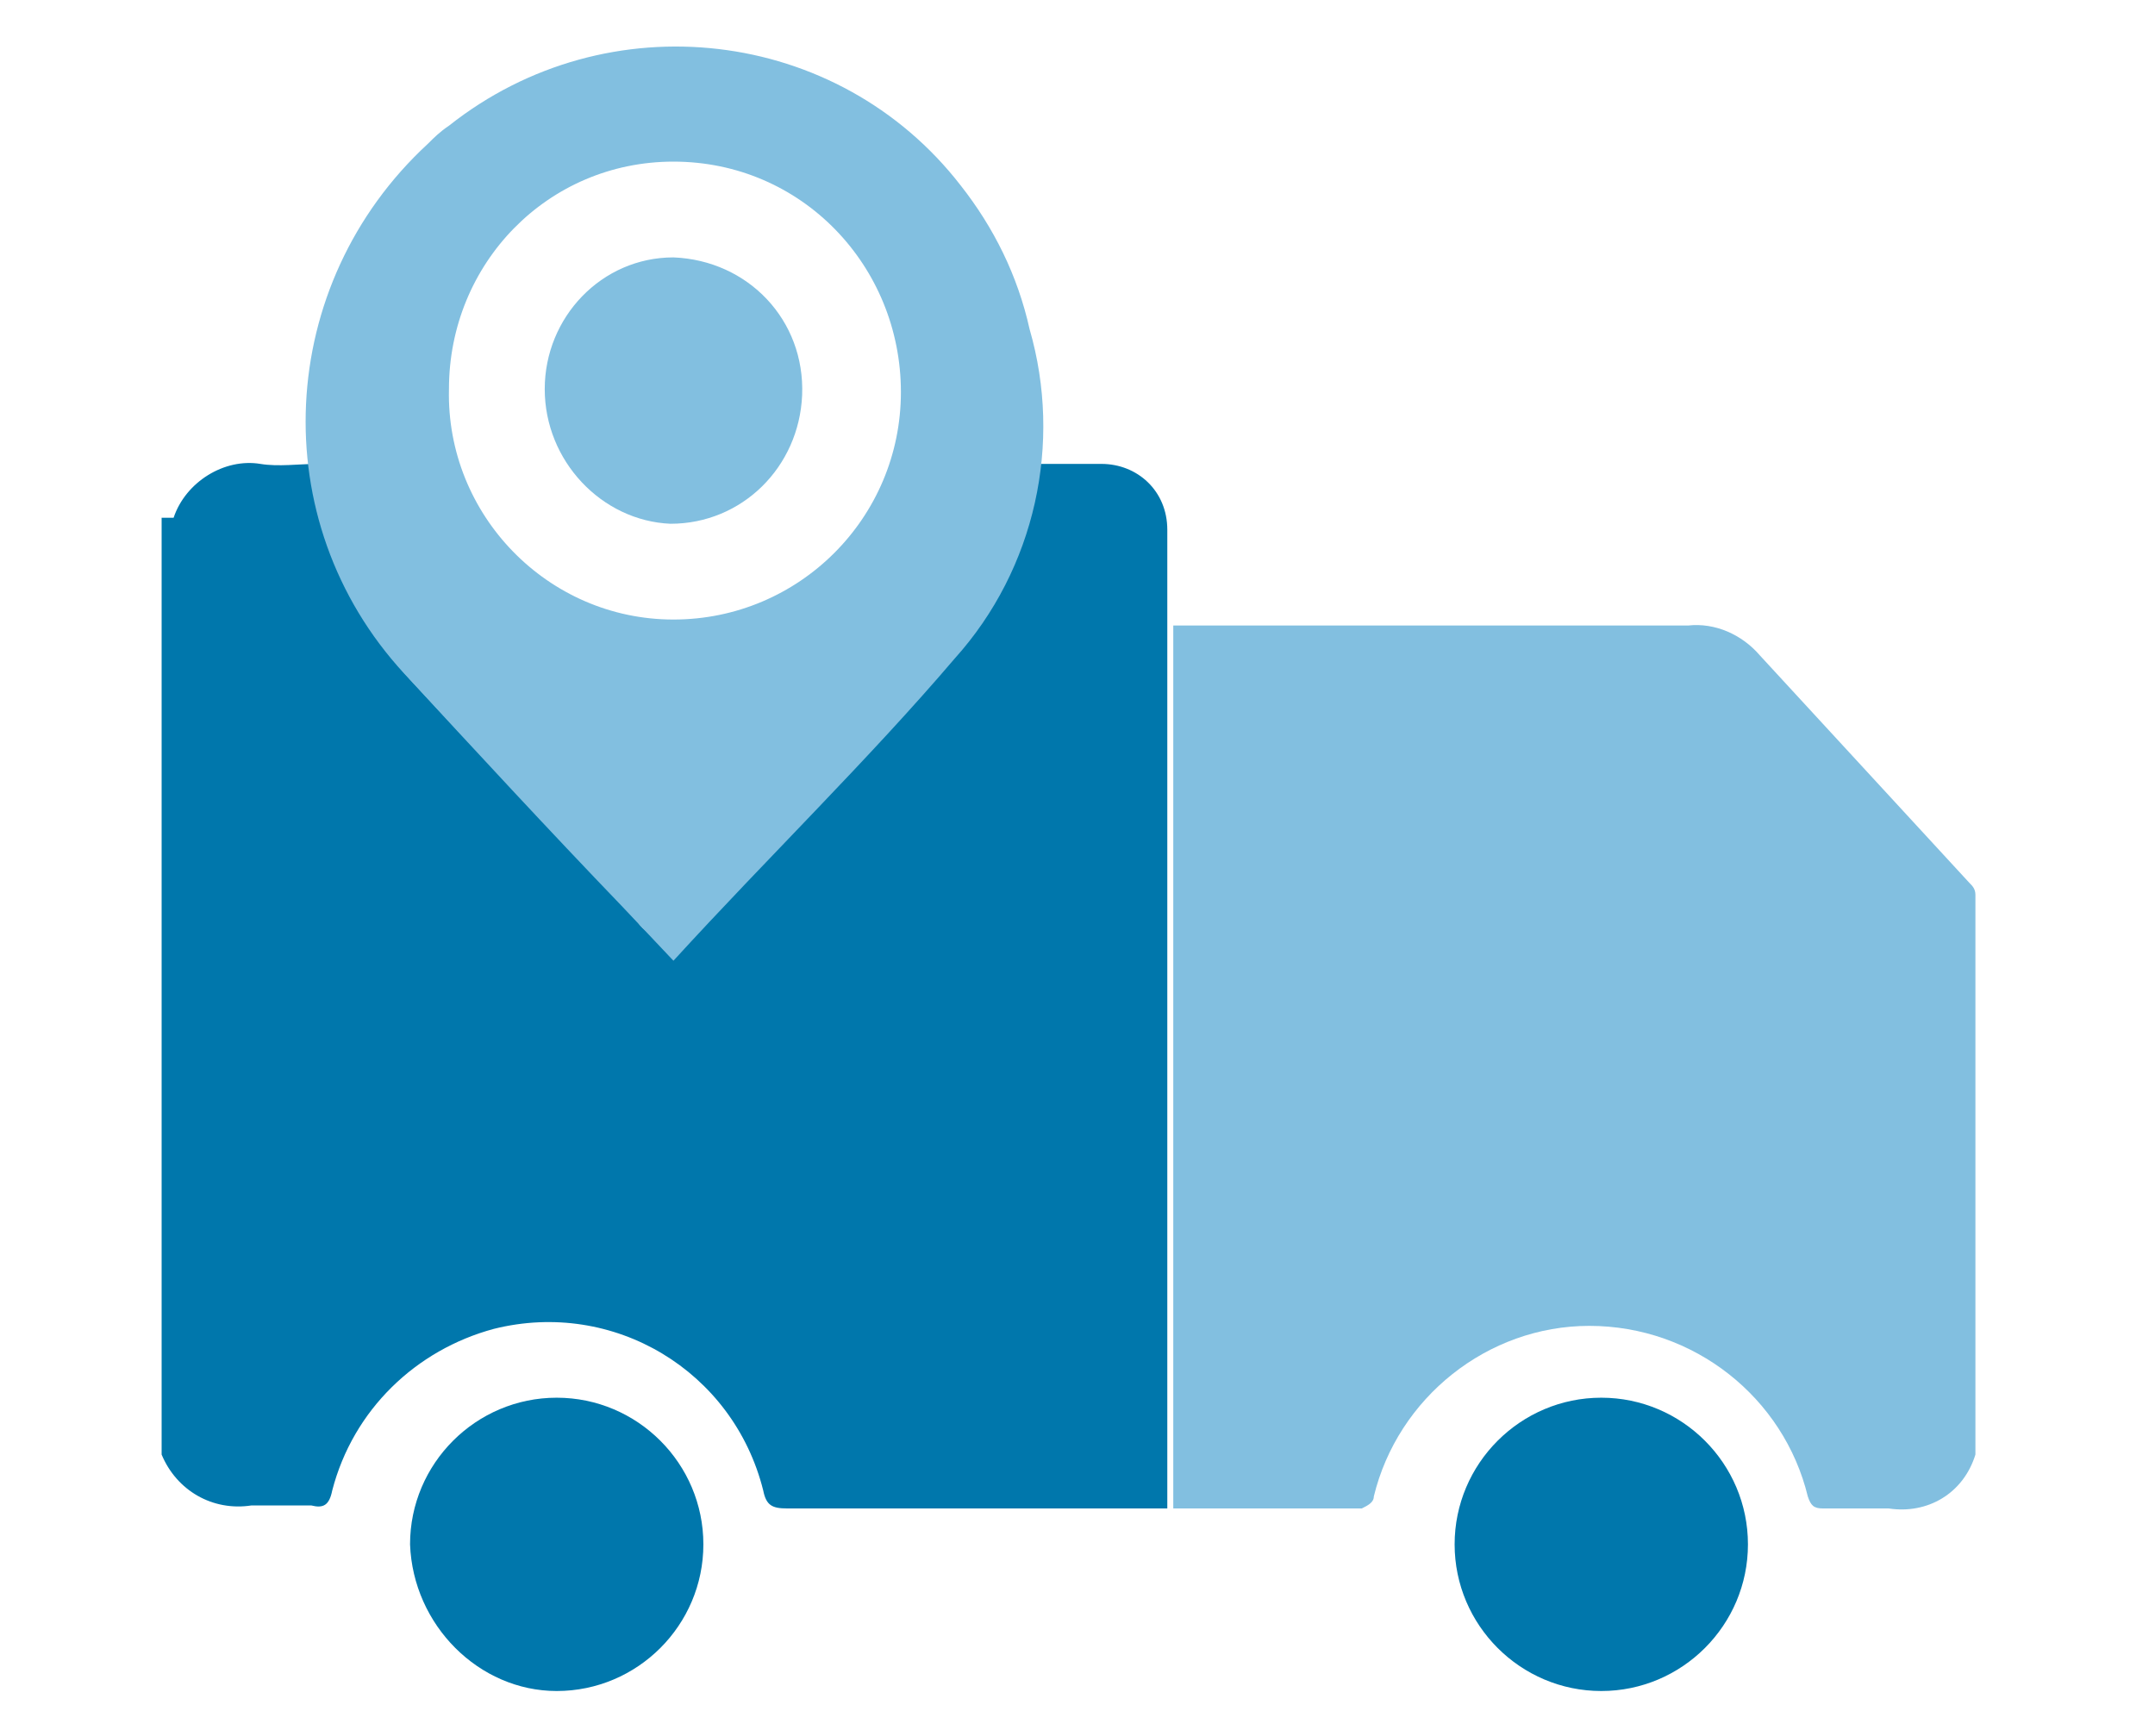
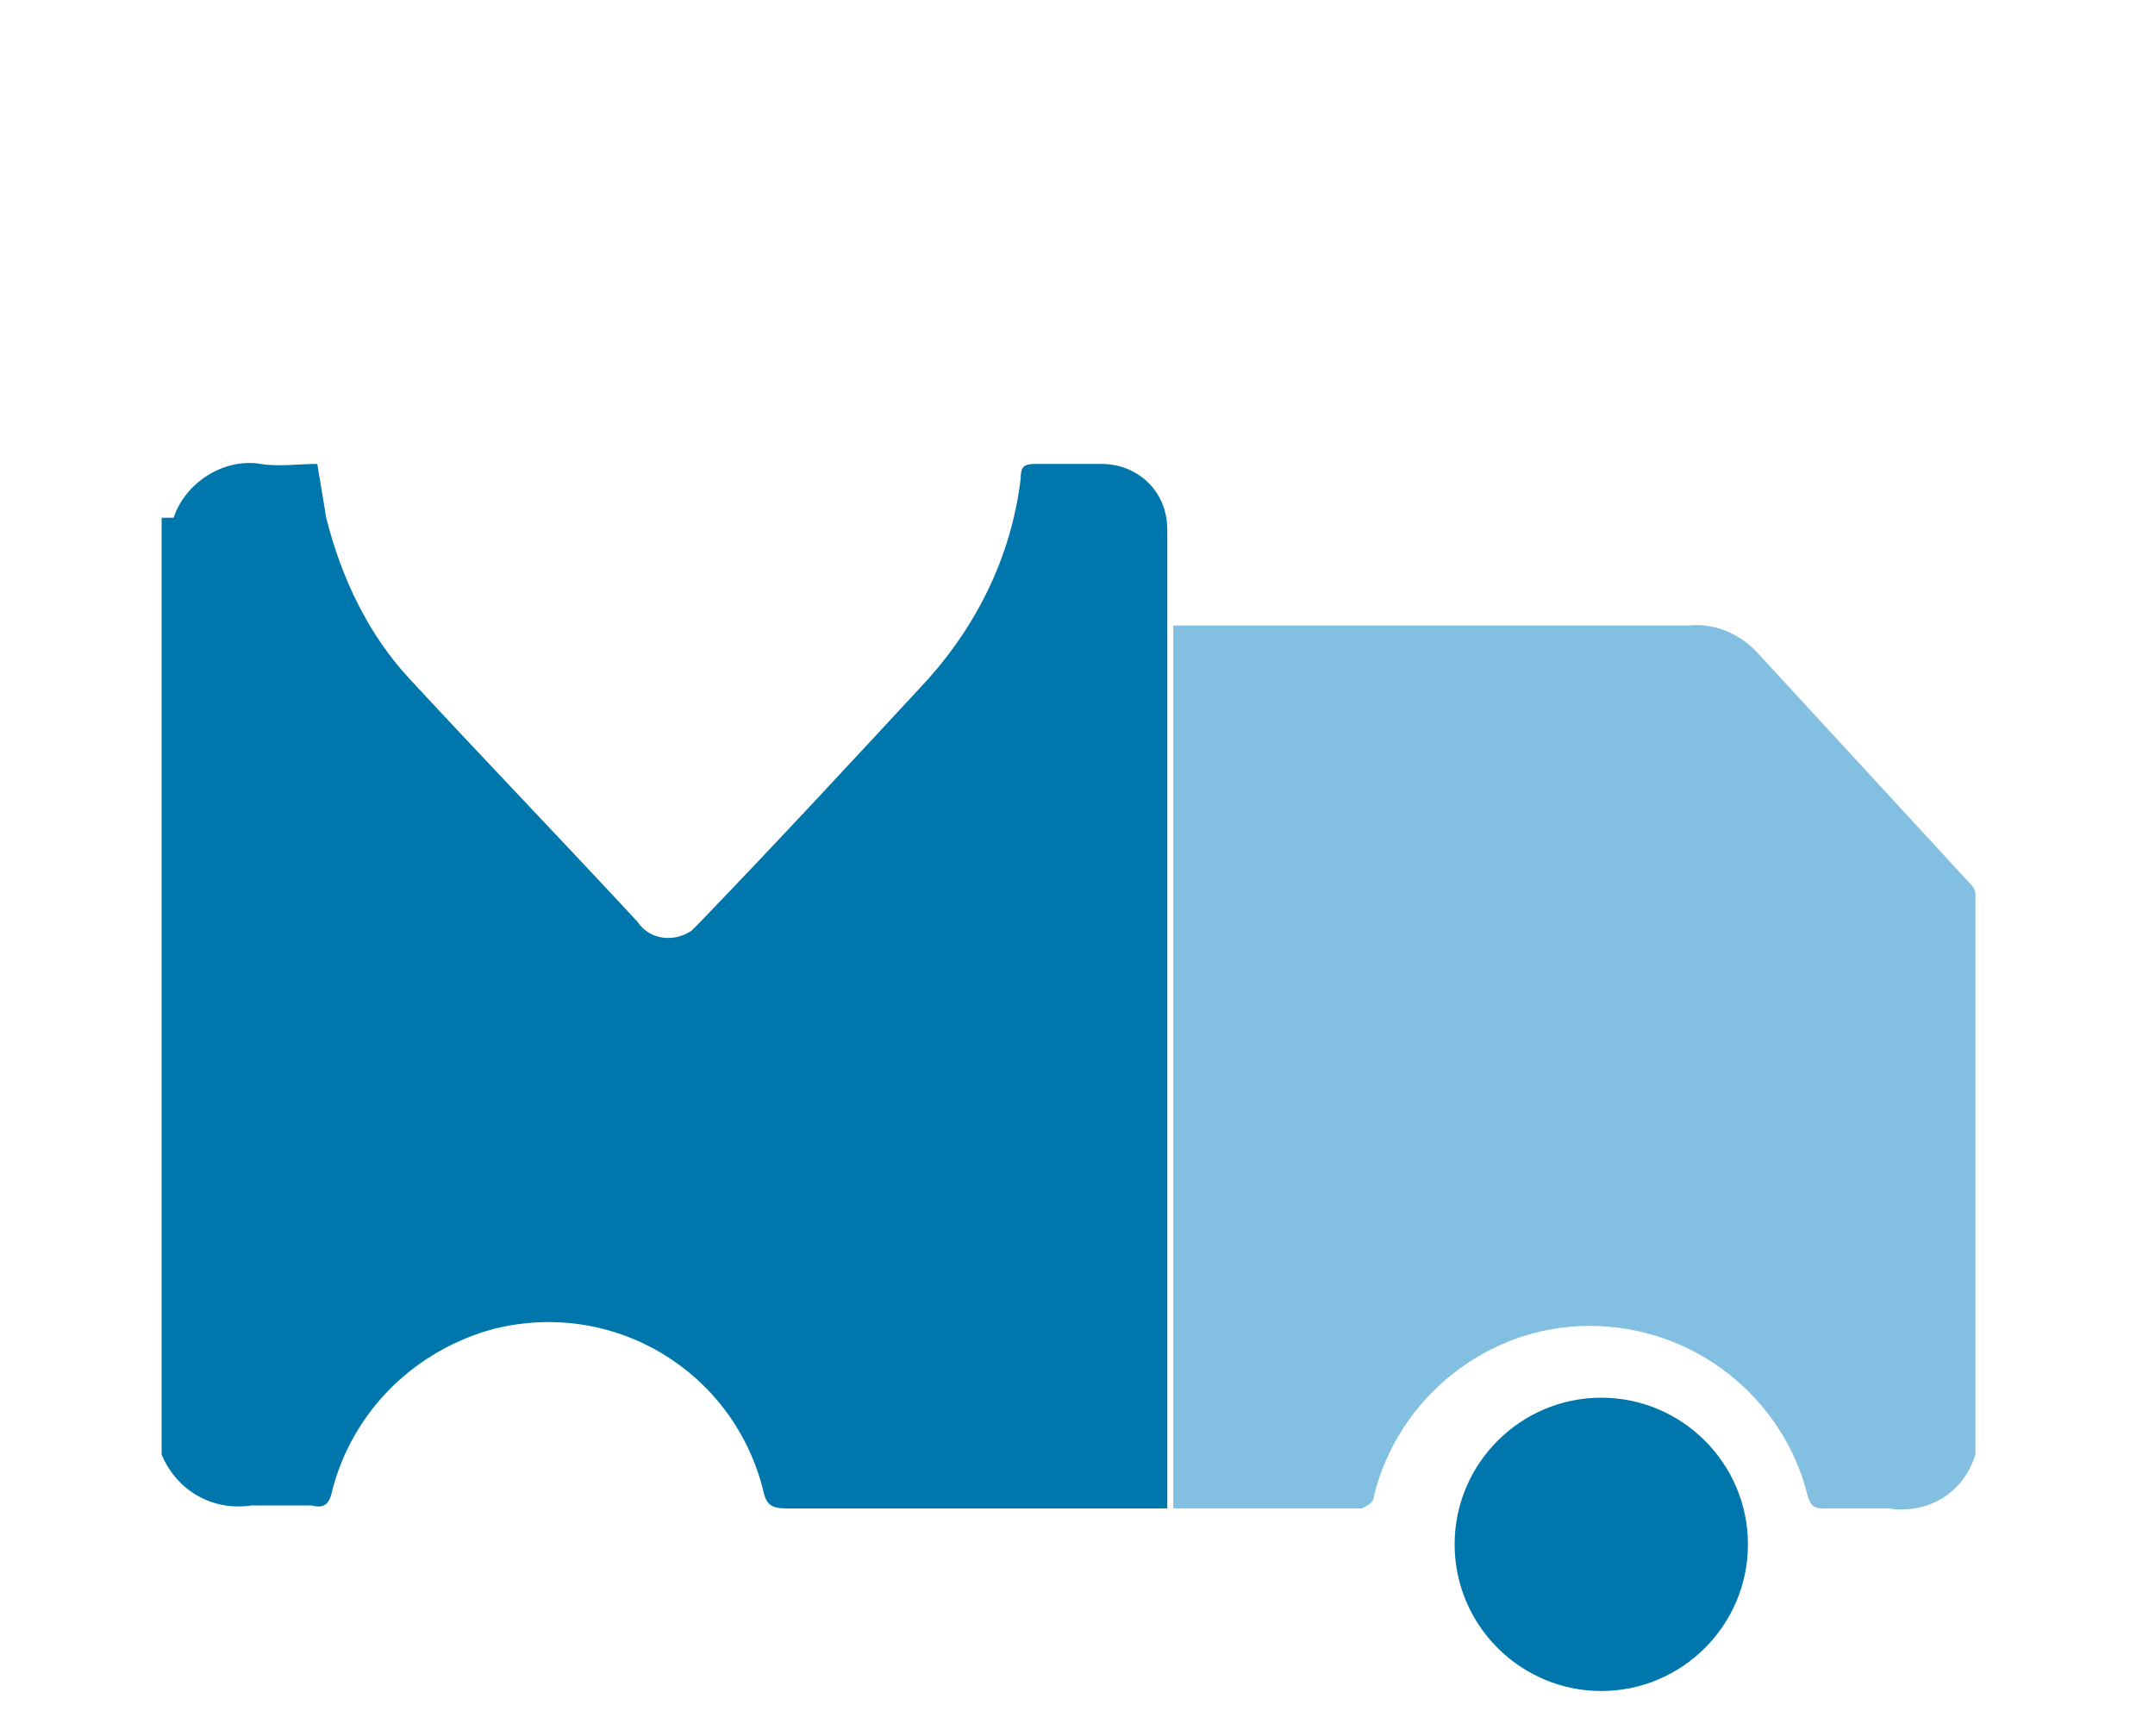
<svg xmlns="http://www.w3.org/2000/svg" version="1.1" id="レイヤー_1" x="0" y="0" viewBox="0 0 72 58" xml:space="preserve">
  <style>.st0{fill:#0077ac}.st1{fill:#82bfe0}</style>
  <g id="アートワーク_51" transform="translate(30.225 27.505)">
    <g id="グループ_65790" transform="translate(-30.225 -27.505)">
      <path id="パス_730527" class="st0" d="M5.8 17.3c.4-1.2 1.7-2 2.9-1.8.6.1 1.3 0 1.9 0l.3 1.8c.5 2 1.4 3.9 2.8 5.4 2.5 2.7 5.1 5.4 7.6 8.1.4.6 1.2.7 1.8.3l.3-.3c2.6-2.7 5.1-5.4 7.6-8.1 1.7-1.9 2.8-4.2 3.1-6.7 0-.4.1-.5.5-.5h2.2c1.2 0 2.2.9 2.2 2.2v32.7H26.3c-.5 0-.7-.1-.8-.6-1-4-5-6.4-9-5.4-2.6.7-4.7 2.7-5.4 5.4-.1.5-.3.6-.7.5h-2c-1.3.2-2.5-.5-3-1.7V17.3z" />
-       <path id="パス_730528" class="st1" d="M22.5 32.1l-1.7-1.8c-2.5-2.6-4.9-5.2-7.3-7.8-4.7-5.1-4.3-13 .8-17.7.2-.2.4-.4.7-.6 5.3-4.2 13-3.3 17.1 2 1.1 1.4 1.9 3 2.3 4.8 1.1 3.8.2 8-2.5 11-2.9 3.4-6.2 6.6-9.4 10.1zm7.6-19c0-4.2-3.3-7.7-7.6-7.7-4.2 0-7.5 3.4-7.5 7.6-.1 4.2 3.3 7.7 7.5 7.7s7.6-3.4 7.6-7.6z" />
      <path id="パス_730529" class="st1" d="M65.8 29.5c-2.3-2.5-4.7-5.1-7-7.6-.6-.7-1.5-1.1-2.4-1H39.2v29.5h6.3c.2-.1.4-.2.4-.4.8-3.3 3.8-5.7 7.2-5.7 3.5 0 6.5 2.4 7.3 5.7.1.3.2.4.5.4h2.2c1.3.2 2.5-.5 2.9-1.8V29.9c0-.2-.1-.3-.2-.4z" />
-       <path id="パス_730530" class="st0" d="M13.7 51.6c0-2.7 2.2-4.9 4.9-4.9s4.9 2.2 4.9 4.9-2.2 4.9-4.9 4.9c-2.6 0-4.8-2.2-4.9-4.9z" />
      <path id="パス_730531" class="st0" d="M48.6 51.6c0-2.7 2.2-4.9 4.9-4.9s4.9 2.2 4.9 4.9-2.2 4.9-4.9 4.9-4.9-2.2-4.9-4.9z" />
-       <path id="パス_730532" class="st1" d="M18.2 13c0-2.4 1.9-4.4 4.3-4.4 2.5.1 4.4 2.1 4.3 4.6-.1 2.4-2 4.3-4.4 4.3-2.3-.1-4.2-2.1-4.2-4.5z" />
    </g>
  </g>
</svg>